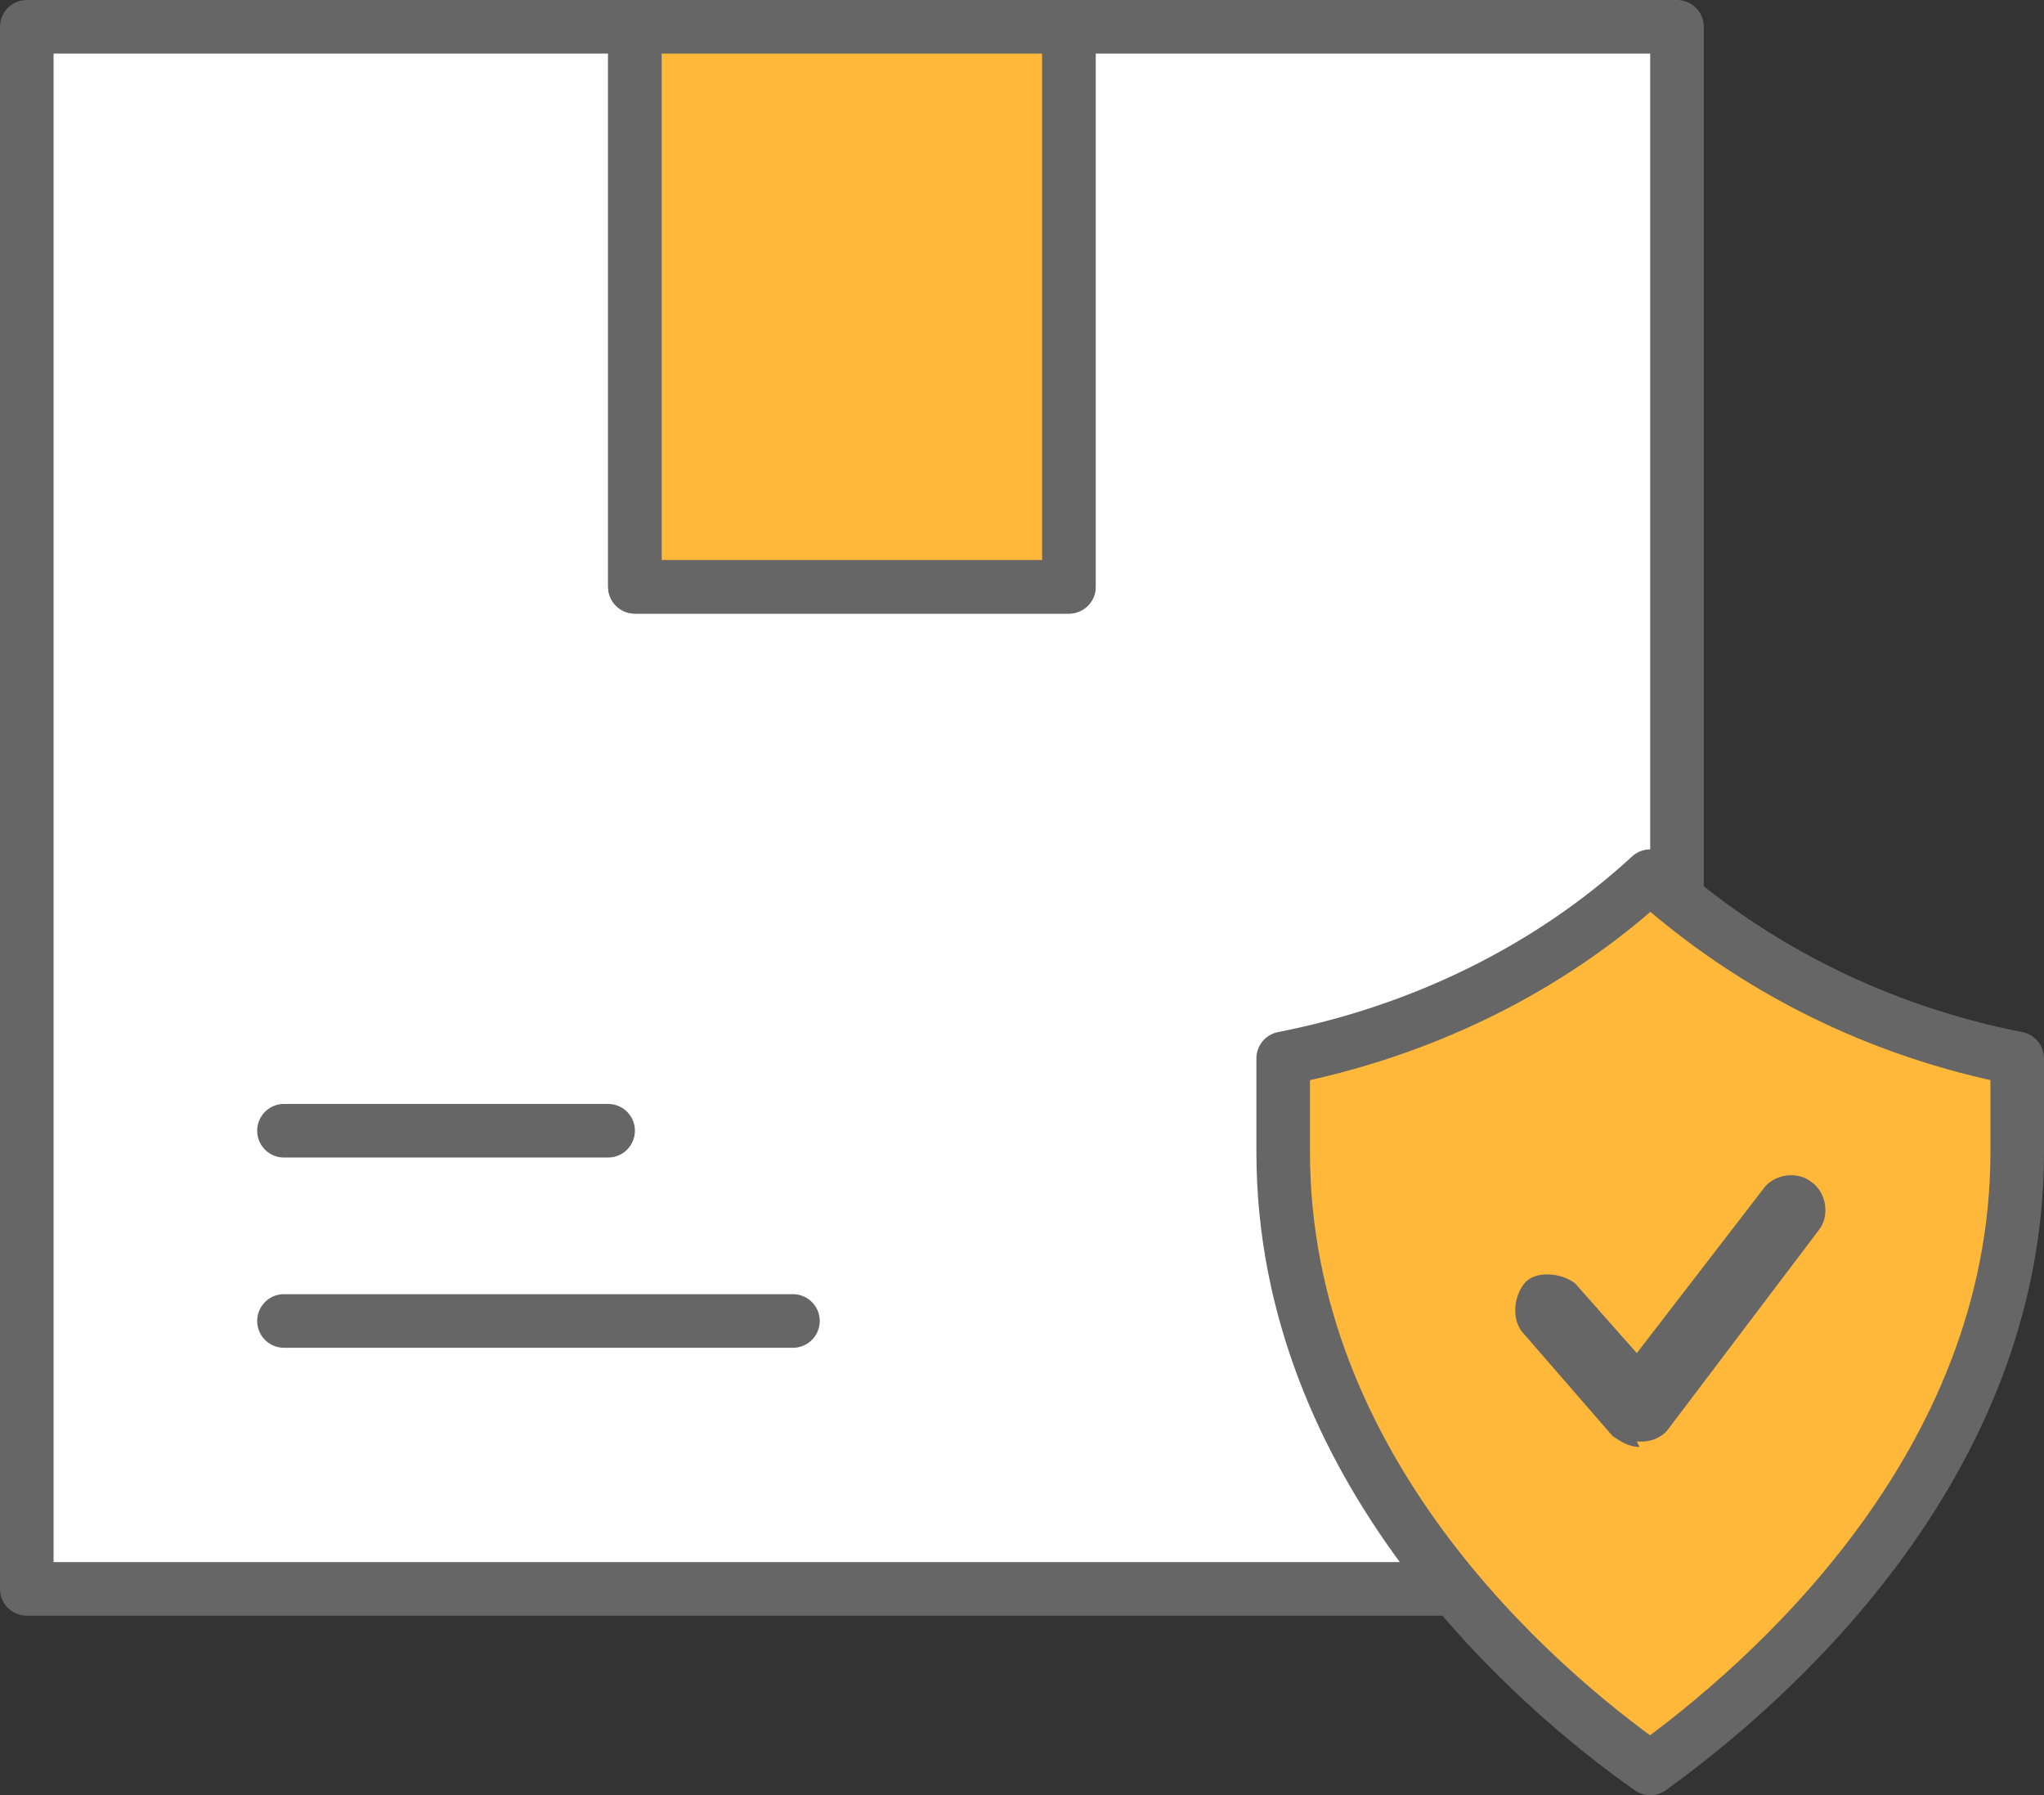
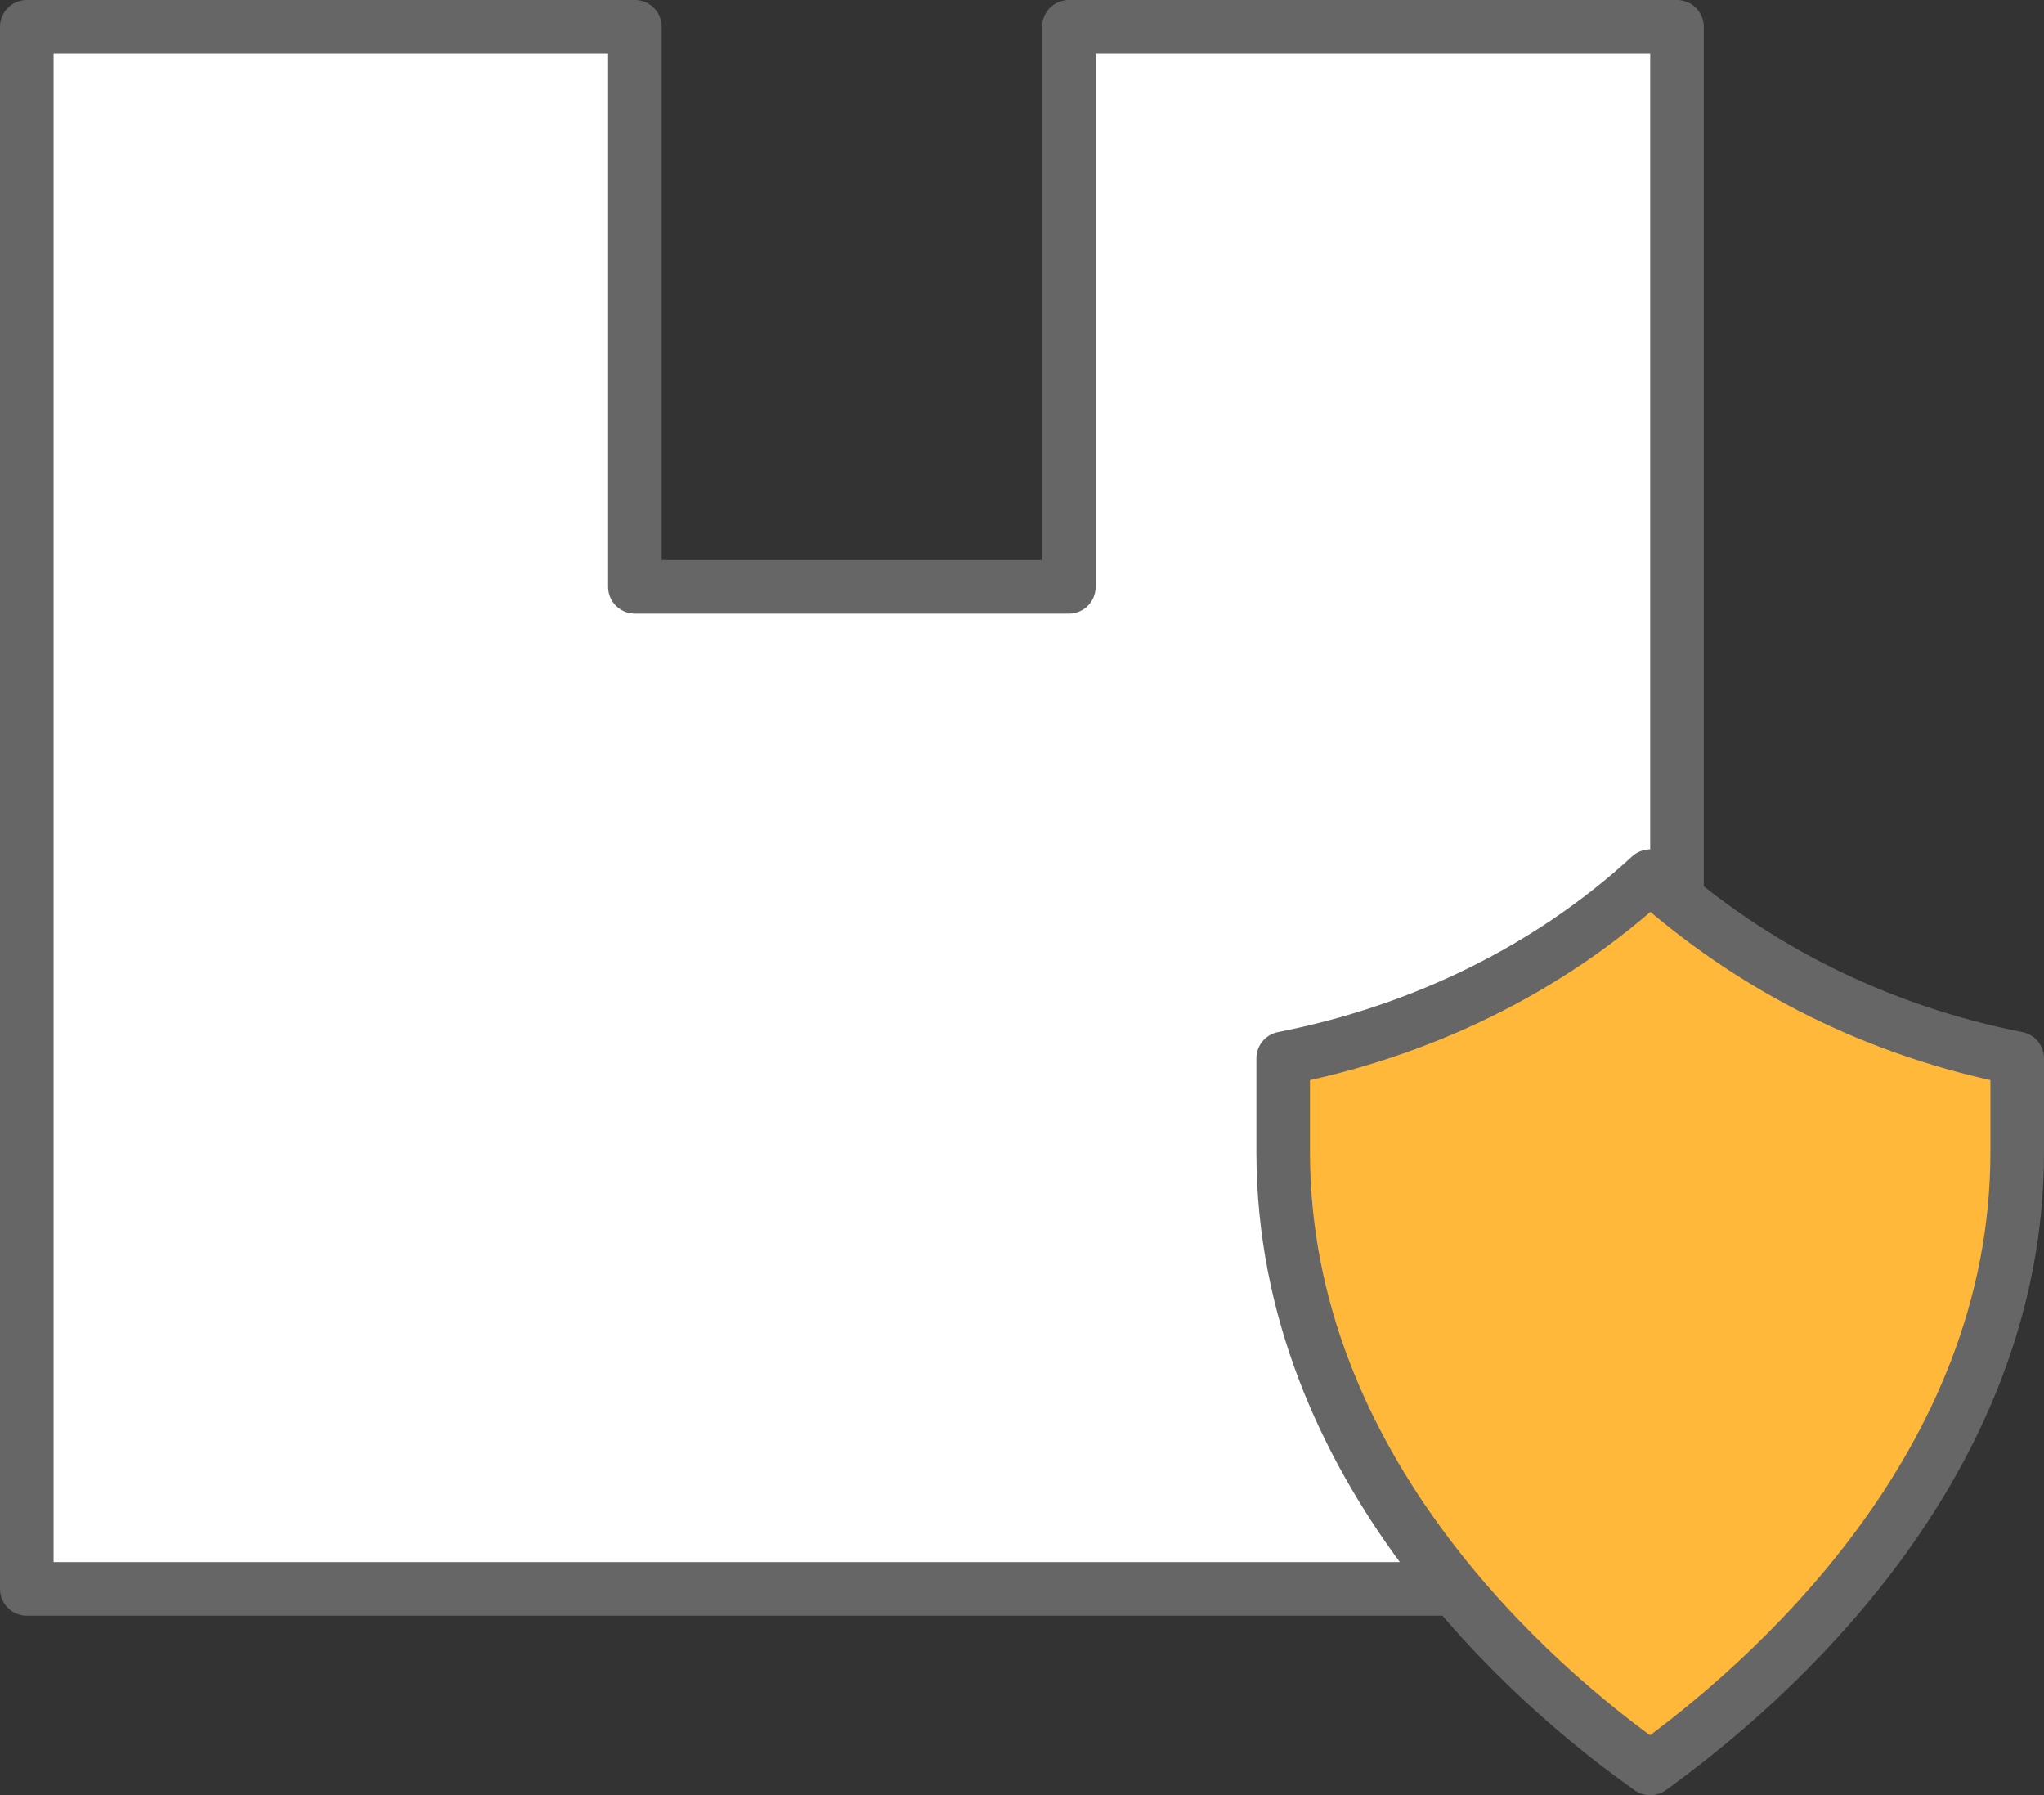
<svg xmlns="http://www.w3.org/2000/svg" id="_레이어_1" width="76.3" height="67" version="1.1" viewBox="0 0 76.3 67">
  <rect x="0" y="0" width="76.3" height="67" fill="#333333" stroke="none" />
  <defs>
    <style>
      .st0 {
        fill: #ffb839;
      }

      .st0, .st1, .st2 {
        stroke: #666;
        stroke-linecap: round;
        stroke-linejoin: round;
        stroke-width: 2px;
      }

      .st1 {
        fill: none;
      }

      .st3 {
        fill: #666;
      }

      .st2 {
        fill: #fff;
      }
    </style>
  </defs>
  <polygon class="st2" points="39.9 1 39.9 21.9 23.7 21.9 23.7 1 1 1 1 59.3 62.6 59.3 62.6 1 39.9 1" />
-   <rect class="st0" x="23.7" y="1" width="16.2" height="20.9" />
  <path class="st0" d="M61.6,66c-4.4-3.1-13.7-11.2-13.7-23v-3.5c5.1-1,9.9-3.3,13.7-6.8,3.9,3.5,8.6,5.8,13.7,6.8v3.5c0,11.8-9.4,19.9-13.7,23Z" />
-   <path class="st3" d="M61.2,54c-.4,0-.7-.2-1-.4l-3.3-3.8c-.5-.5-.4-1.4,0-1.9s1.4-.4,1.9,0l2.3,2.6,4.7-6.1c.4-.6,1.3-.7,1.8-.3.6.4.7,1.3.3,1.8l-5.6,7.4c-.2.3-.6.5-1,.5h-.2Z" />
  <g>
-     <line class="st1" x1="10.6" y1="42.2" x2="22.7" y2="42.2" />
-     <line class="st1" x1="10.6" y1="49.3" x2="29.6" y2="49.3" />
-   </g>
+     </g>
</svg>